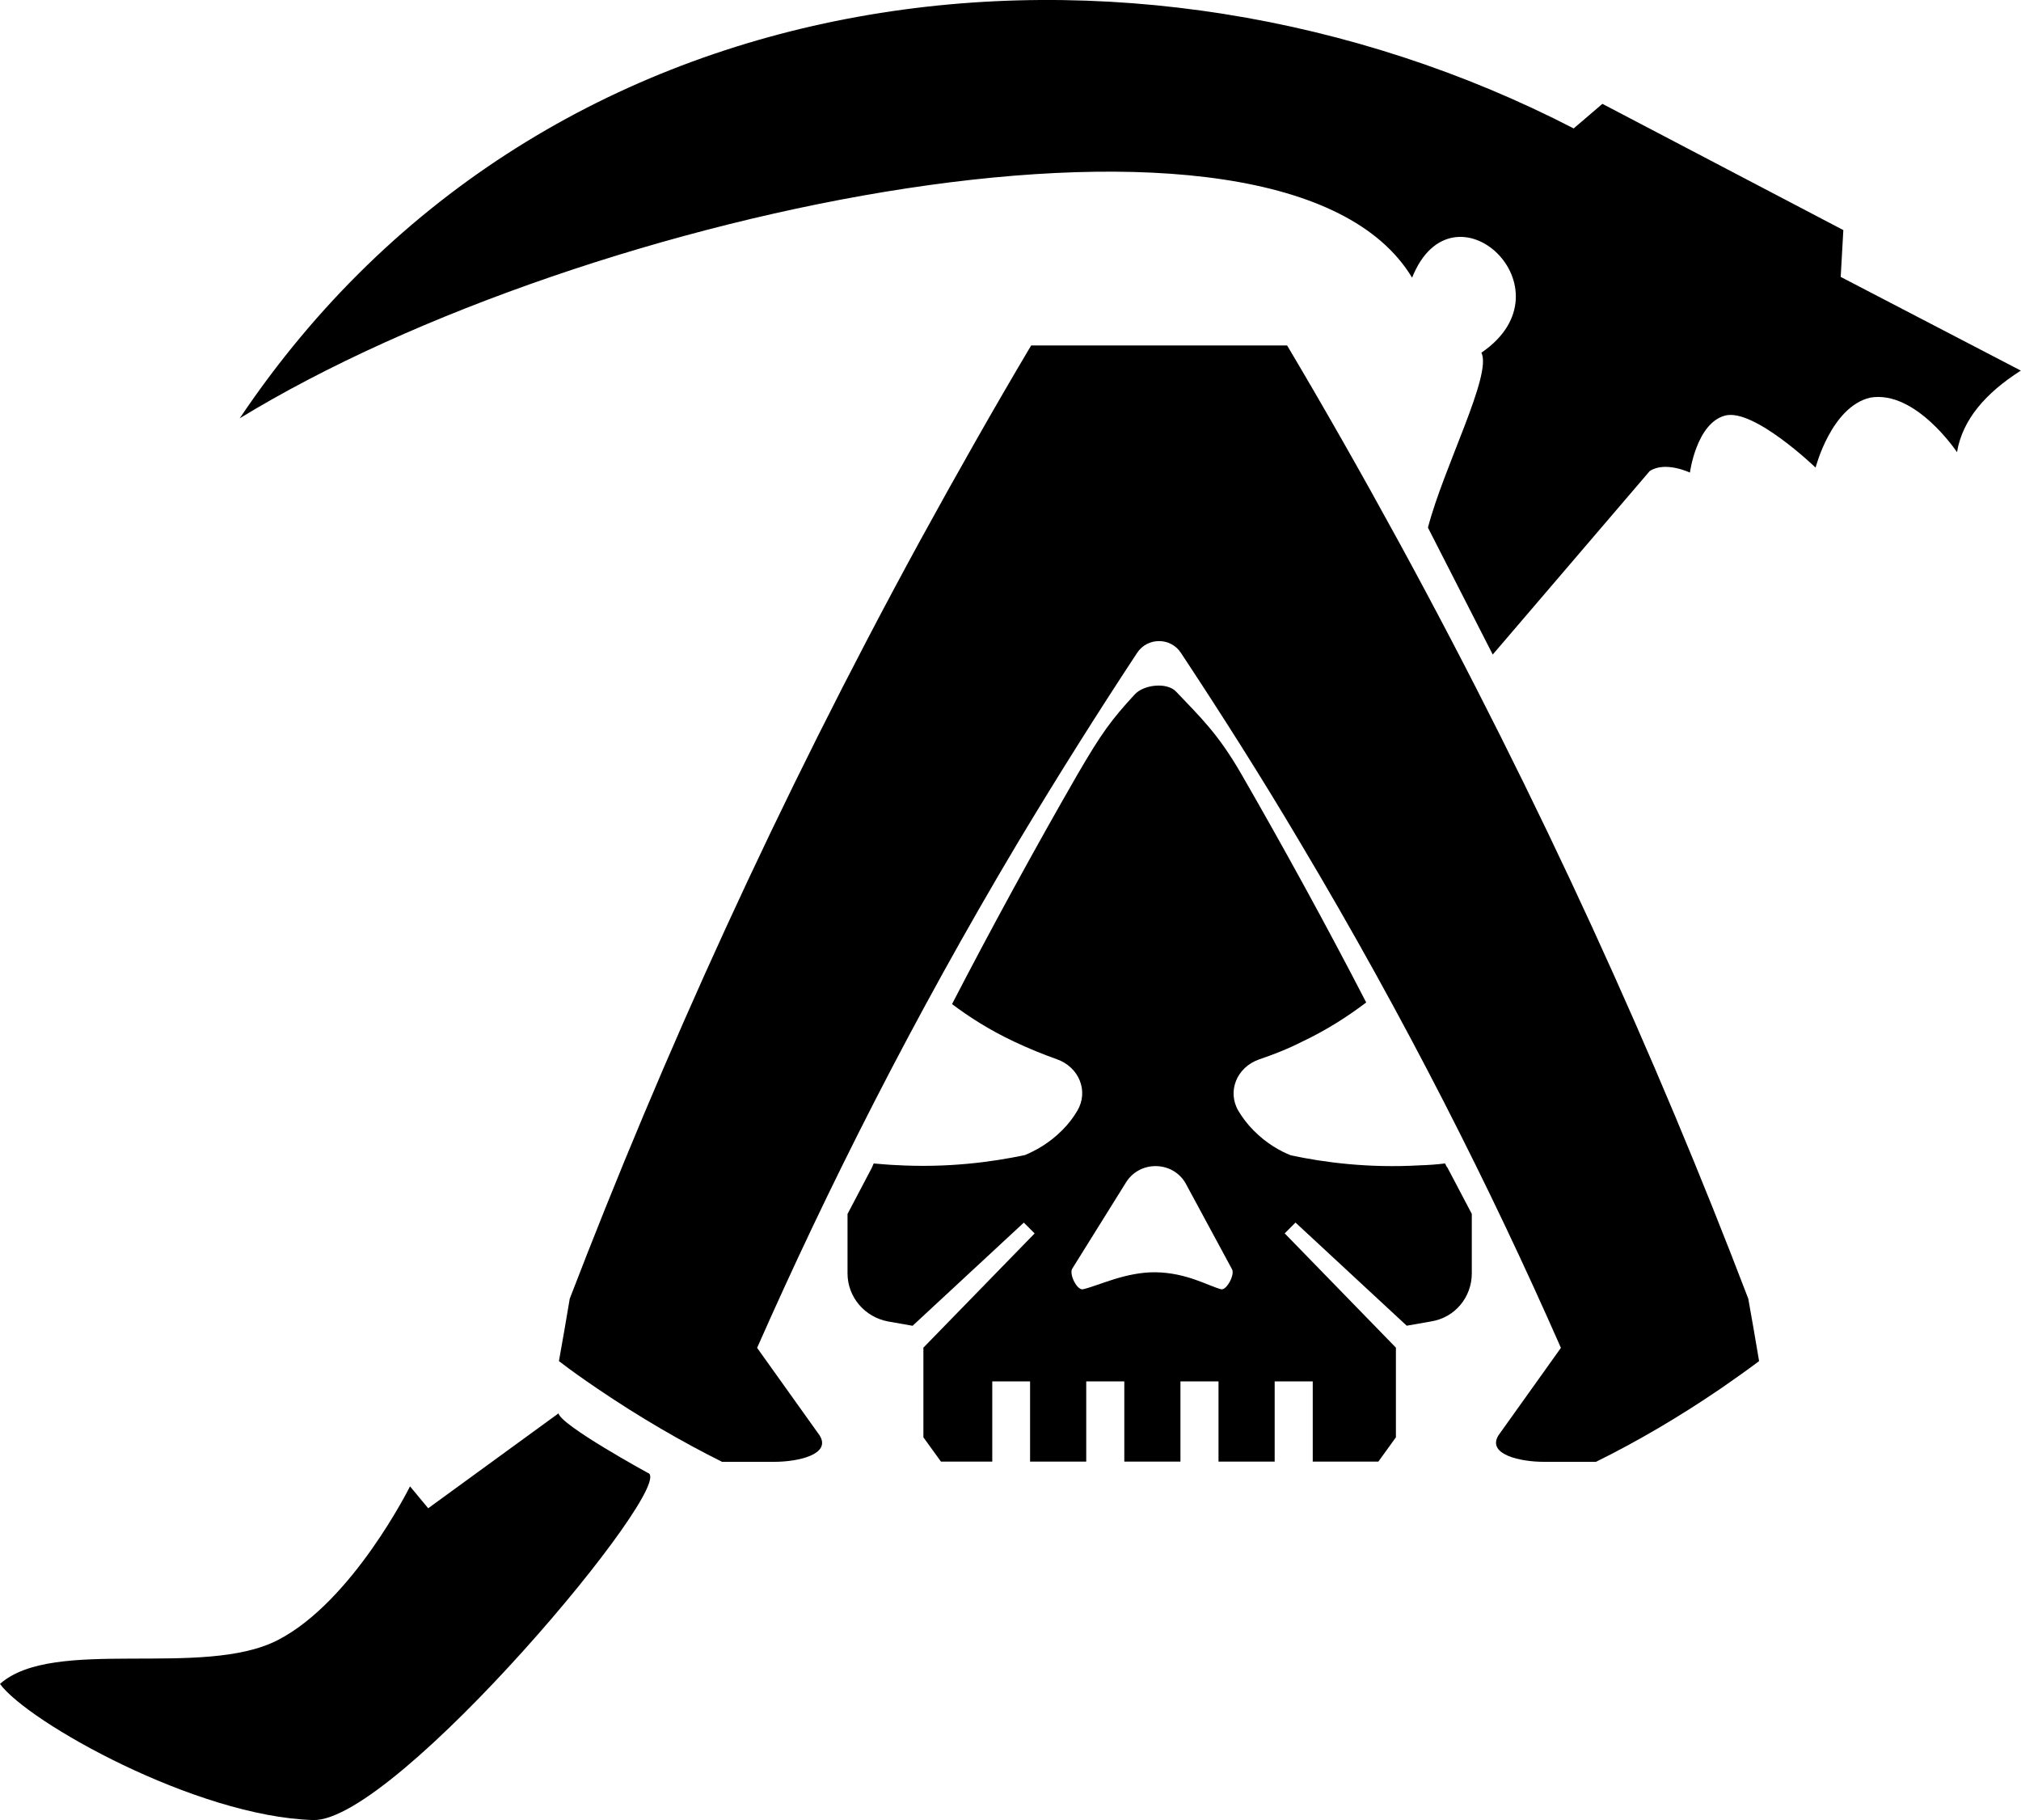
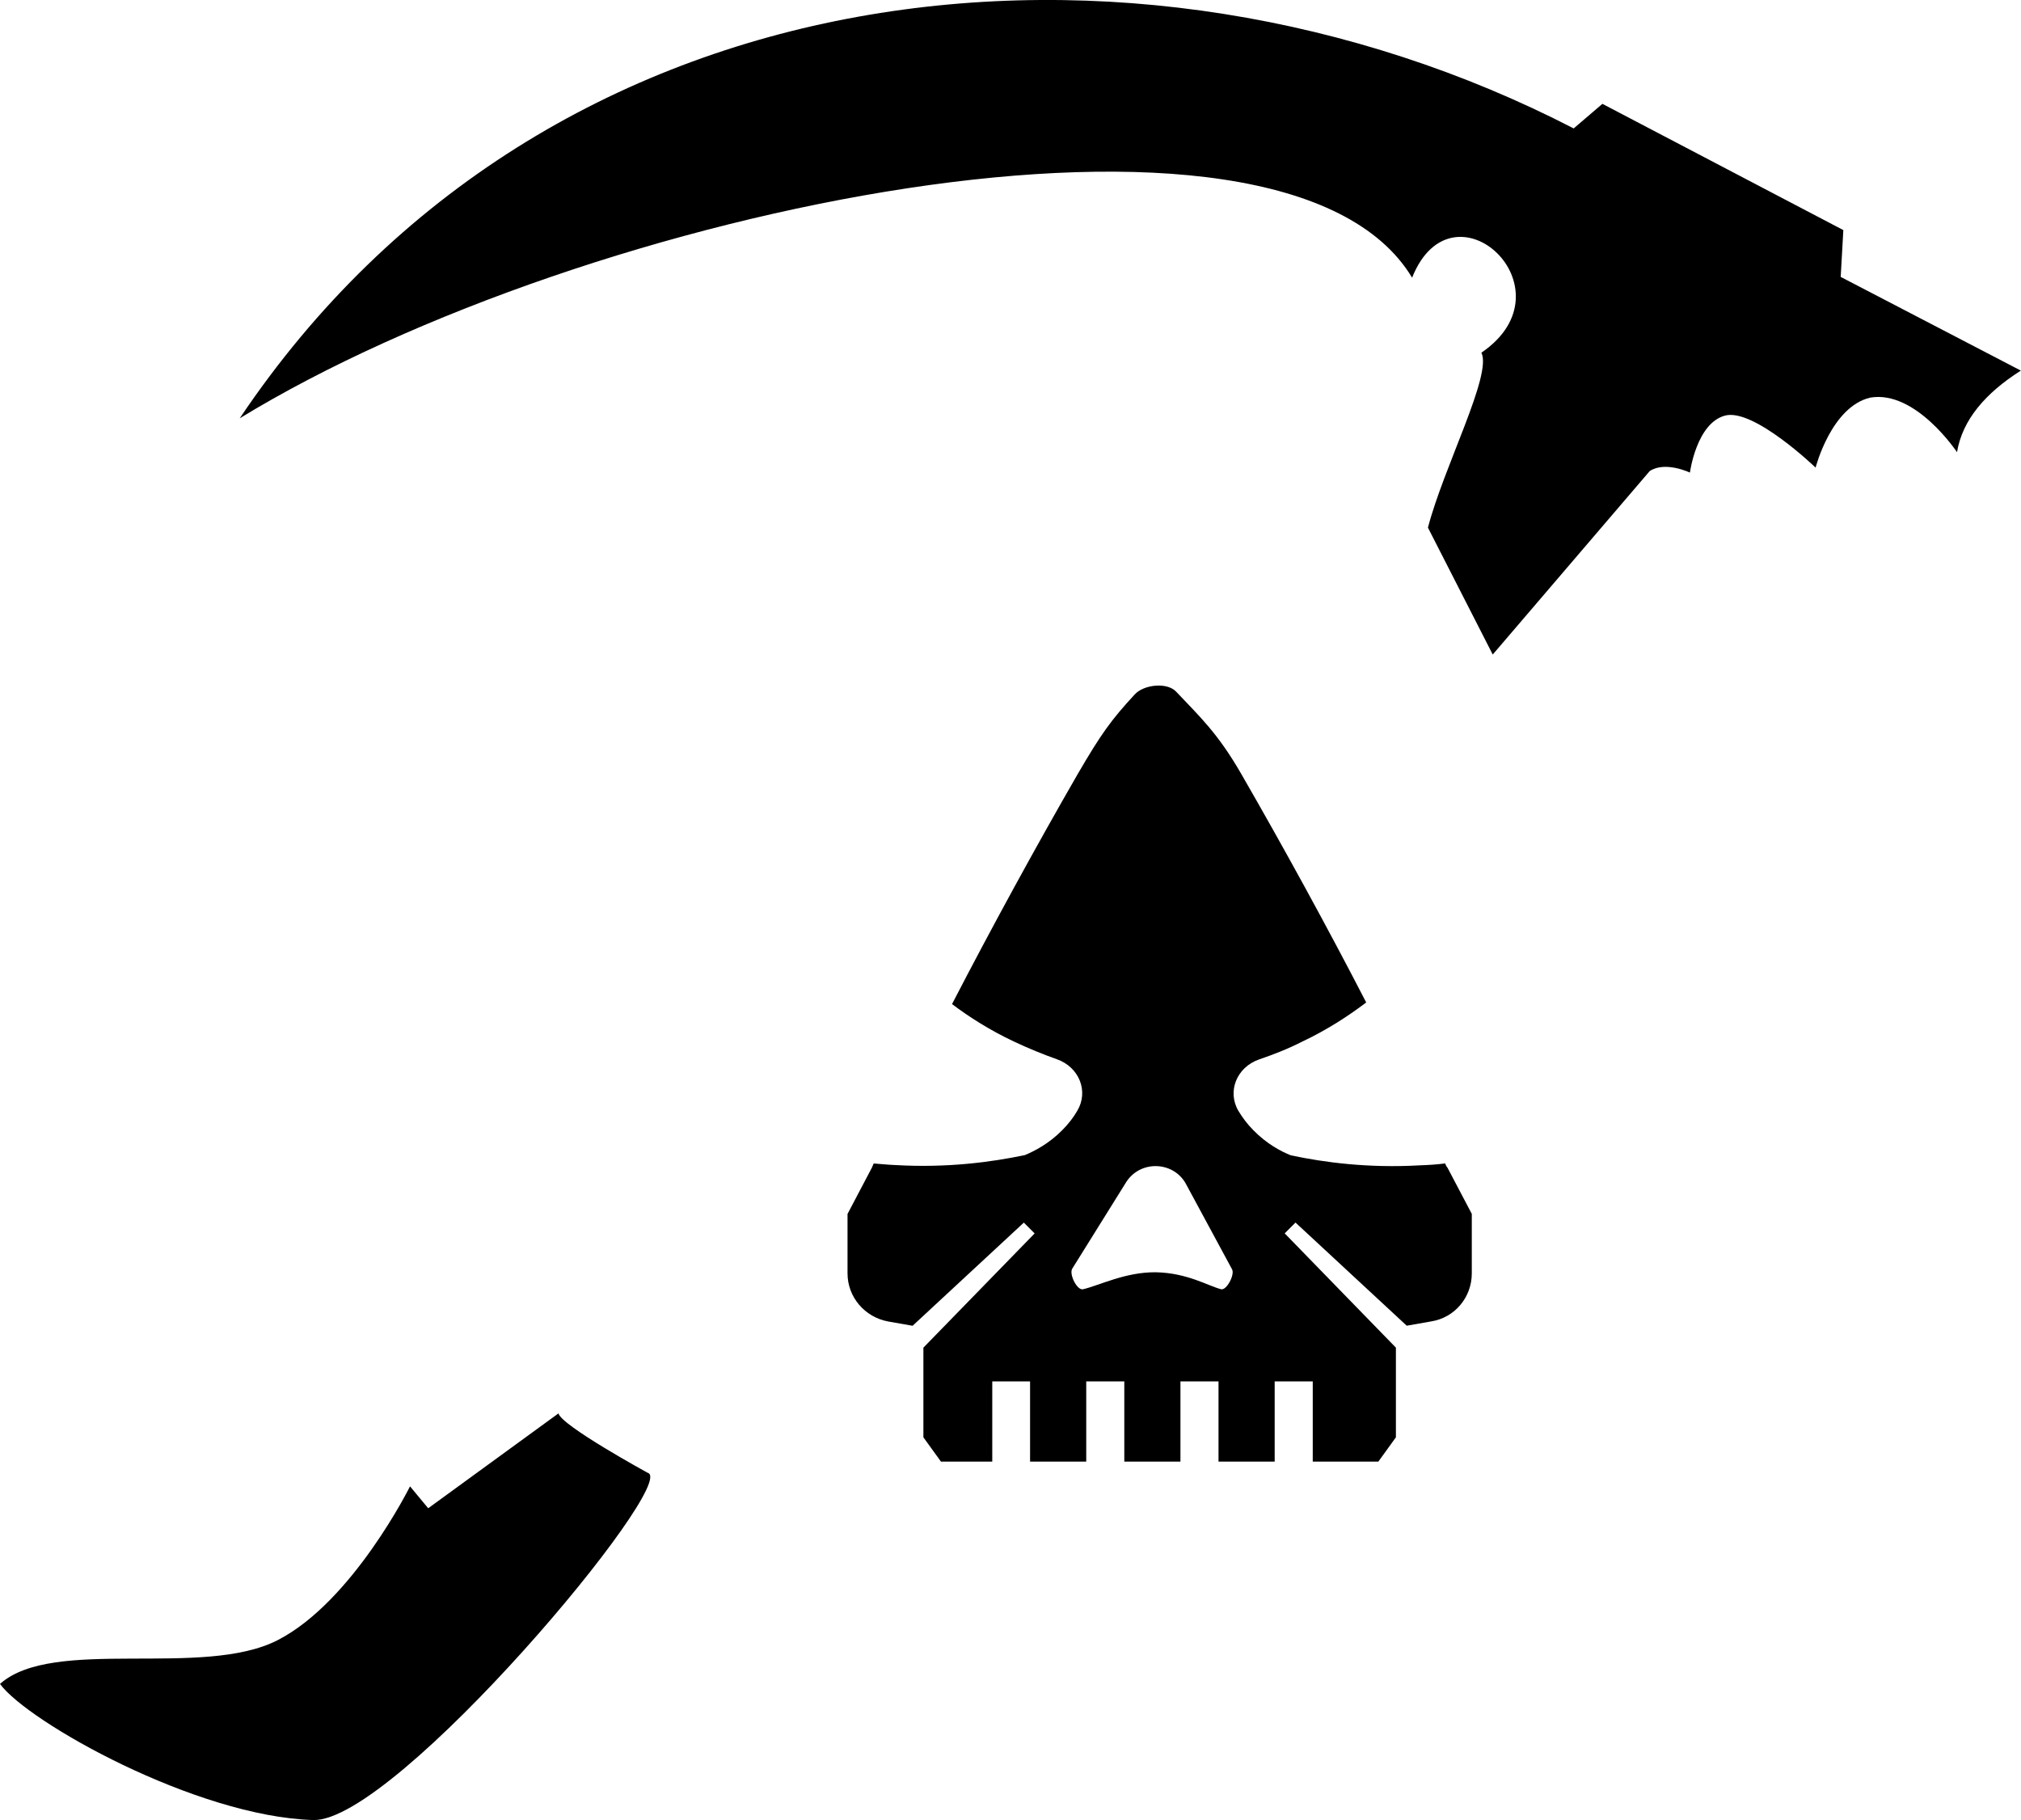
<svg xmlns="http://www.w3.org/2000/svg" height="800" width="888.385" xml:space="preserve" viewBox="0 0 888.385 800" y="0px" x="0px" id="Layer_1" version="1.1">
  <g transform="matrix(0.908,0,0,0.908,-12.286,-87.174)" id="g10">
    <path id="path2" d="m 904.64,230.04 1.28,-22.66 -116.64,-61.11 -13.91,11.9 C 563.51,48.79 278.47,76.66 129.59,298.48 297.15,196.05 634.72,126.67 697.15,230.41 c 19.7,-49.26 78.82,5.47 33.55,36.31 5.31,10.6 -18.24,55.29 -25.88,84.68 l 31.37,61.43 75.99,-88.8 c 7.52,-4.99 19.47,0.73 19.47,0.73 0,0 3.13,-23.88 16.99,-27.59 13.86,-3.71 43.85,25.18 43.85,25.18 0,0 7.57,-29.49 26.46,-33.88 21.98,-3.76 42,26.41 42,26.41 2.61,-15.69 13.8,-28.61 30.9,-39.49 z" />
    <path id="path4" d="m 327.05,808.89 c 0,0 -41.95,-22.94 -43.14,-28.76 l -63.08,45.93 -8.8,-10.6 c 0,0 -27.65,55.65 -63.95,74.38 -36.29,18.73 -108.69,-1.81 -134.55,21.25 13.37,18.37 94.85,64.21 151.62,65.89 39.92,1.13 177.98,-164.19 161.9,-168.09 z" />
-     <path id="path6" d="m 690.5,357.86 c -17.78,-32.55 -35.68,-64.05 -53.85,-94.64 -11.5,0 -40.39,0 -66.14,0 -13.86,0 -27.71,0 -41.44,0 -5.49,0 -10.98,0 -16.34,0 -18.17,30.59 -36.08,62.22 -53.85,94.64 -69.15,126.66 -124.57,249.79 -169.53,366.78 -1.7,10.06 -3.4,20.13 -5.23,30.19 5.75,4.44 11.89,8.76 18.43,13.2 20.78,14.12 41.17,25.88 60.52,35.55 h 25.49 c 10.85,0 27.45,-3.4 21.83,-12.68 -10.06,-14.12 -20.13,-28.23 -30.33,-42.48 33.99,-76.99 75.42,-159.34 126.14,-244.43 19.21,-32.02 38.56,-62.74 57.77,-91.89 4.97,-7.71 16.34,-7.71 21.31,0 19.35,29.28 38.82,59.87 57.77,91.89 50.85,85.22 92.28,167.44 126.14,244.43 -10.06,14.12 -20.13,28.23 -30.33,42.48 -5.49,9.28 11.11,12.68 21.83,12.68 h 25.49 c 19.35,-9.54 39.61,-21.31 60.52,-35.55 6.4,-4.44 12.55,-8.76 18.43,-13.2 -1.7,-10.06 -3.4,-20.13 -5.23,-30.19 C 815.2,607.65 759.65,484.52 690.5,357.86 Z" />
    <path id="path8" d="m 713.11,659.15 c -3.92,0.52 -7.97,0.78 -12.16,0.92 -25.1,1.44 -46.53,-1.44 -62.48,-4.84 -4.71,-1.83 -11.63,-5.49 -18.17,-12.16 -3.01,-3.01 -5.36,-6.27 -7.19,-9.28 -5.62,-9.41 -0.91,-21.18 9.93,-24.97 6.54,-2.22 13.72,-4.97 20.91,-8.63 12.16,-5.75 22.35,-12.42 30.98,-18.95 -18.95,-36.73 -40.26,-75.55 -60.39,-110.45 -11.5,-20 -20.26,-27.97 -31.63,-40 -4.44,-4.71 -15.69,-3.4 -20,1.31 -11.37,12.29 -16.21,18.95 -27.71,38.69 -20.26,35.16 -41.7,74.38 -60.78,111.24 8.37,6.27 18.17,12.55 29.8,18.04 7.19,3.4 14.25,6.27 20.91,8.63 10.85,3.79 15.55,15.55 9.93,24.97 -1.83,3.14 -4.18,6.27 -7.19,9.28 -6.4,6.54 -13.46,10.2 -18.17,12.16 -16.21,3.4 -37.51,6.27 -62.48,4.84 -3.66,-0.13 -7.19,-0.52 -10.72,-0.78 -0.26,0.65 -0.65,1.44 -0.91,2.09 l -11.76,22.35 v 28.76 c 0,11.5 8.37,21.18 19.61,23.27 l 11.89,2.09 53.85,-49.93 5.23,5.23 -53.85,55.29 v 43.4 l 8.5,11.76 h 24.84 v -38.82 h 18.3 v 38.82 h 27.19 v -38.82 h 18.43 v 38.82 H 574.94 585 v -38.82 h 18.43 v 38.82 h 27.19 v -38.82 h 18.43 v 38.82 h 31.76 l 8.5,-11.76 v -43.4 L 635.47,693 l 5.23,-5.23 53.85,49.93 11.89,-2.09 c 11.37,-1.83 19.61,-11.63 19.61,-23.27 v -28.76 l -11.76,-22.35 c -0.52,-0.51 -0.78,-1.3 -1.18,-2.08 z m -108.36,60.91 c -6.27,-1.57 -16.47,-7.97 -31.76,-8.23 -14.64,-0.13 -27.32,6.4 -35.16,8.23 -2.88,0.65 -6.8,-7.32 -5.23,-9.93 l 25.75,-41.31 c 6.8,-11.63 23.79,-10.98 29.67,0.92 l 21.96,40.65 c 1.44,2.61 -2.61,10.19 -5.23,9.67 z" />
  </g>
</svg>